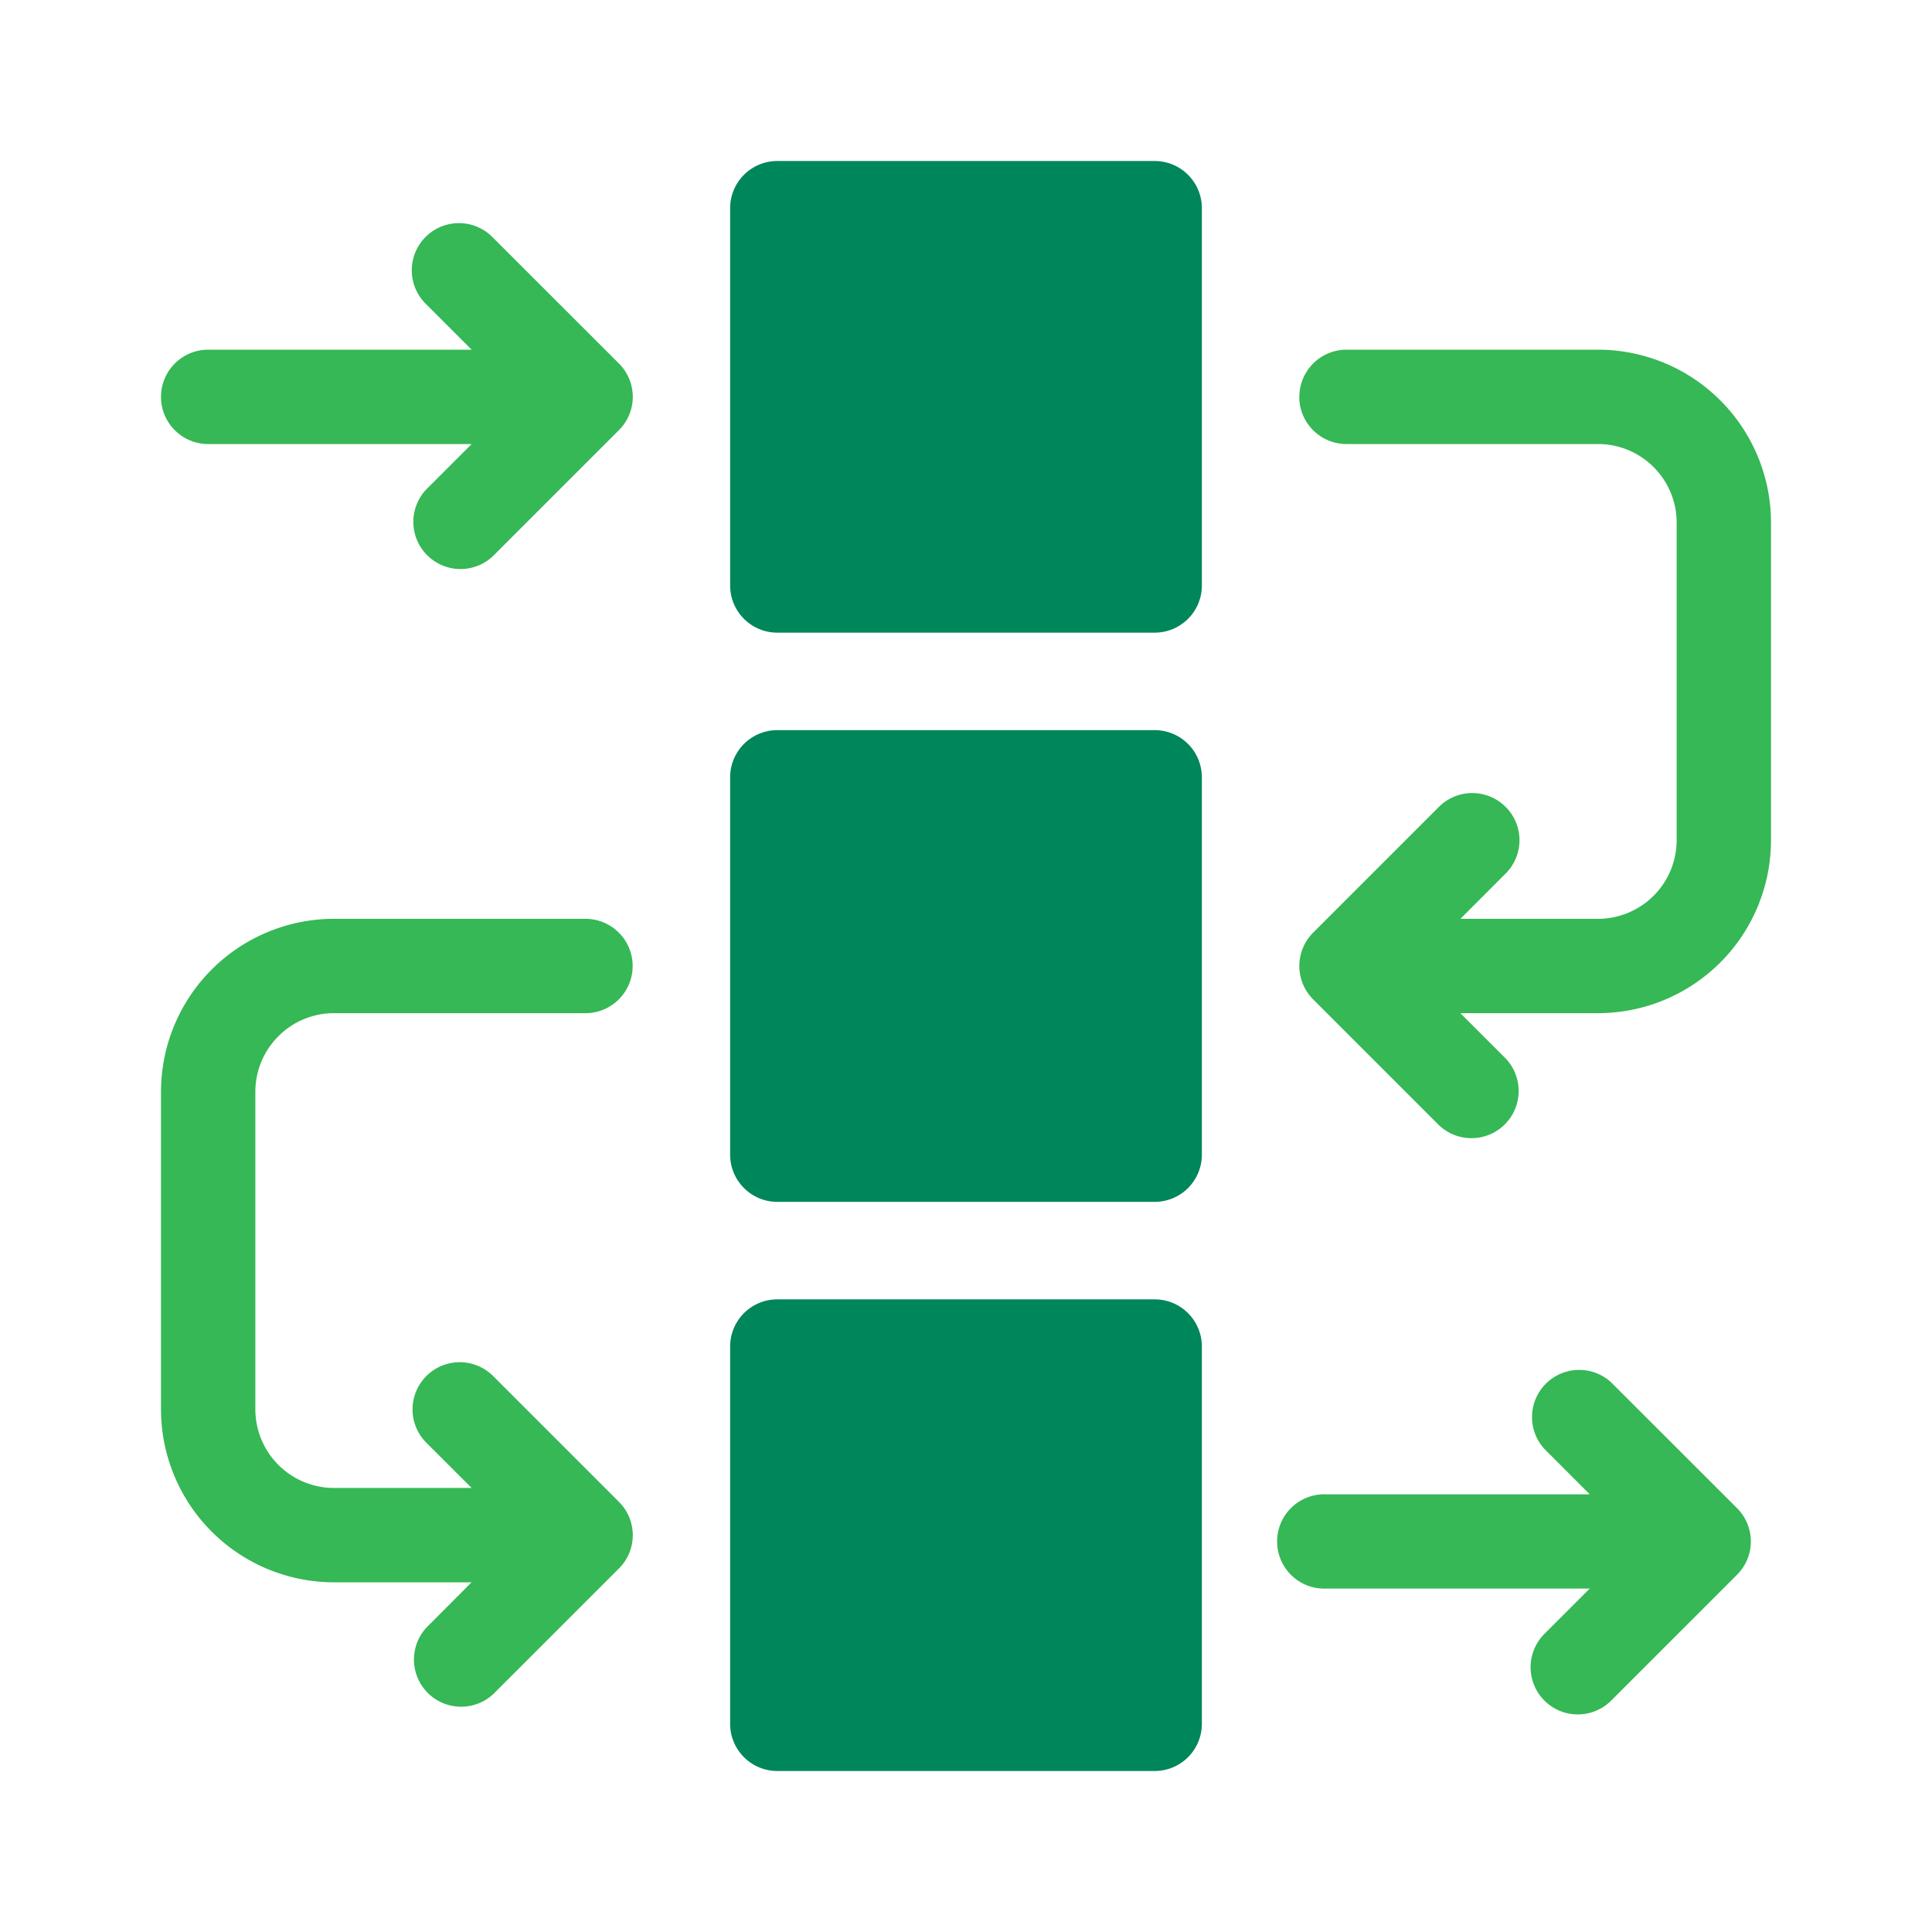
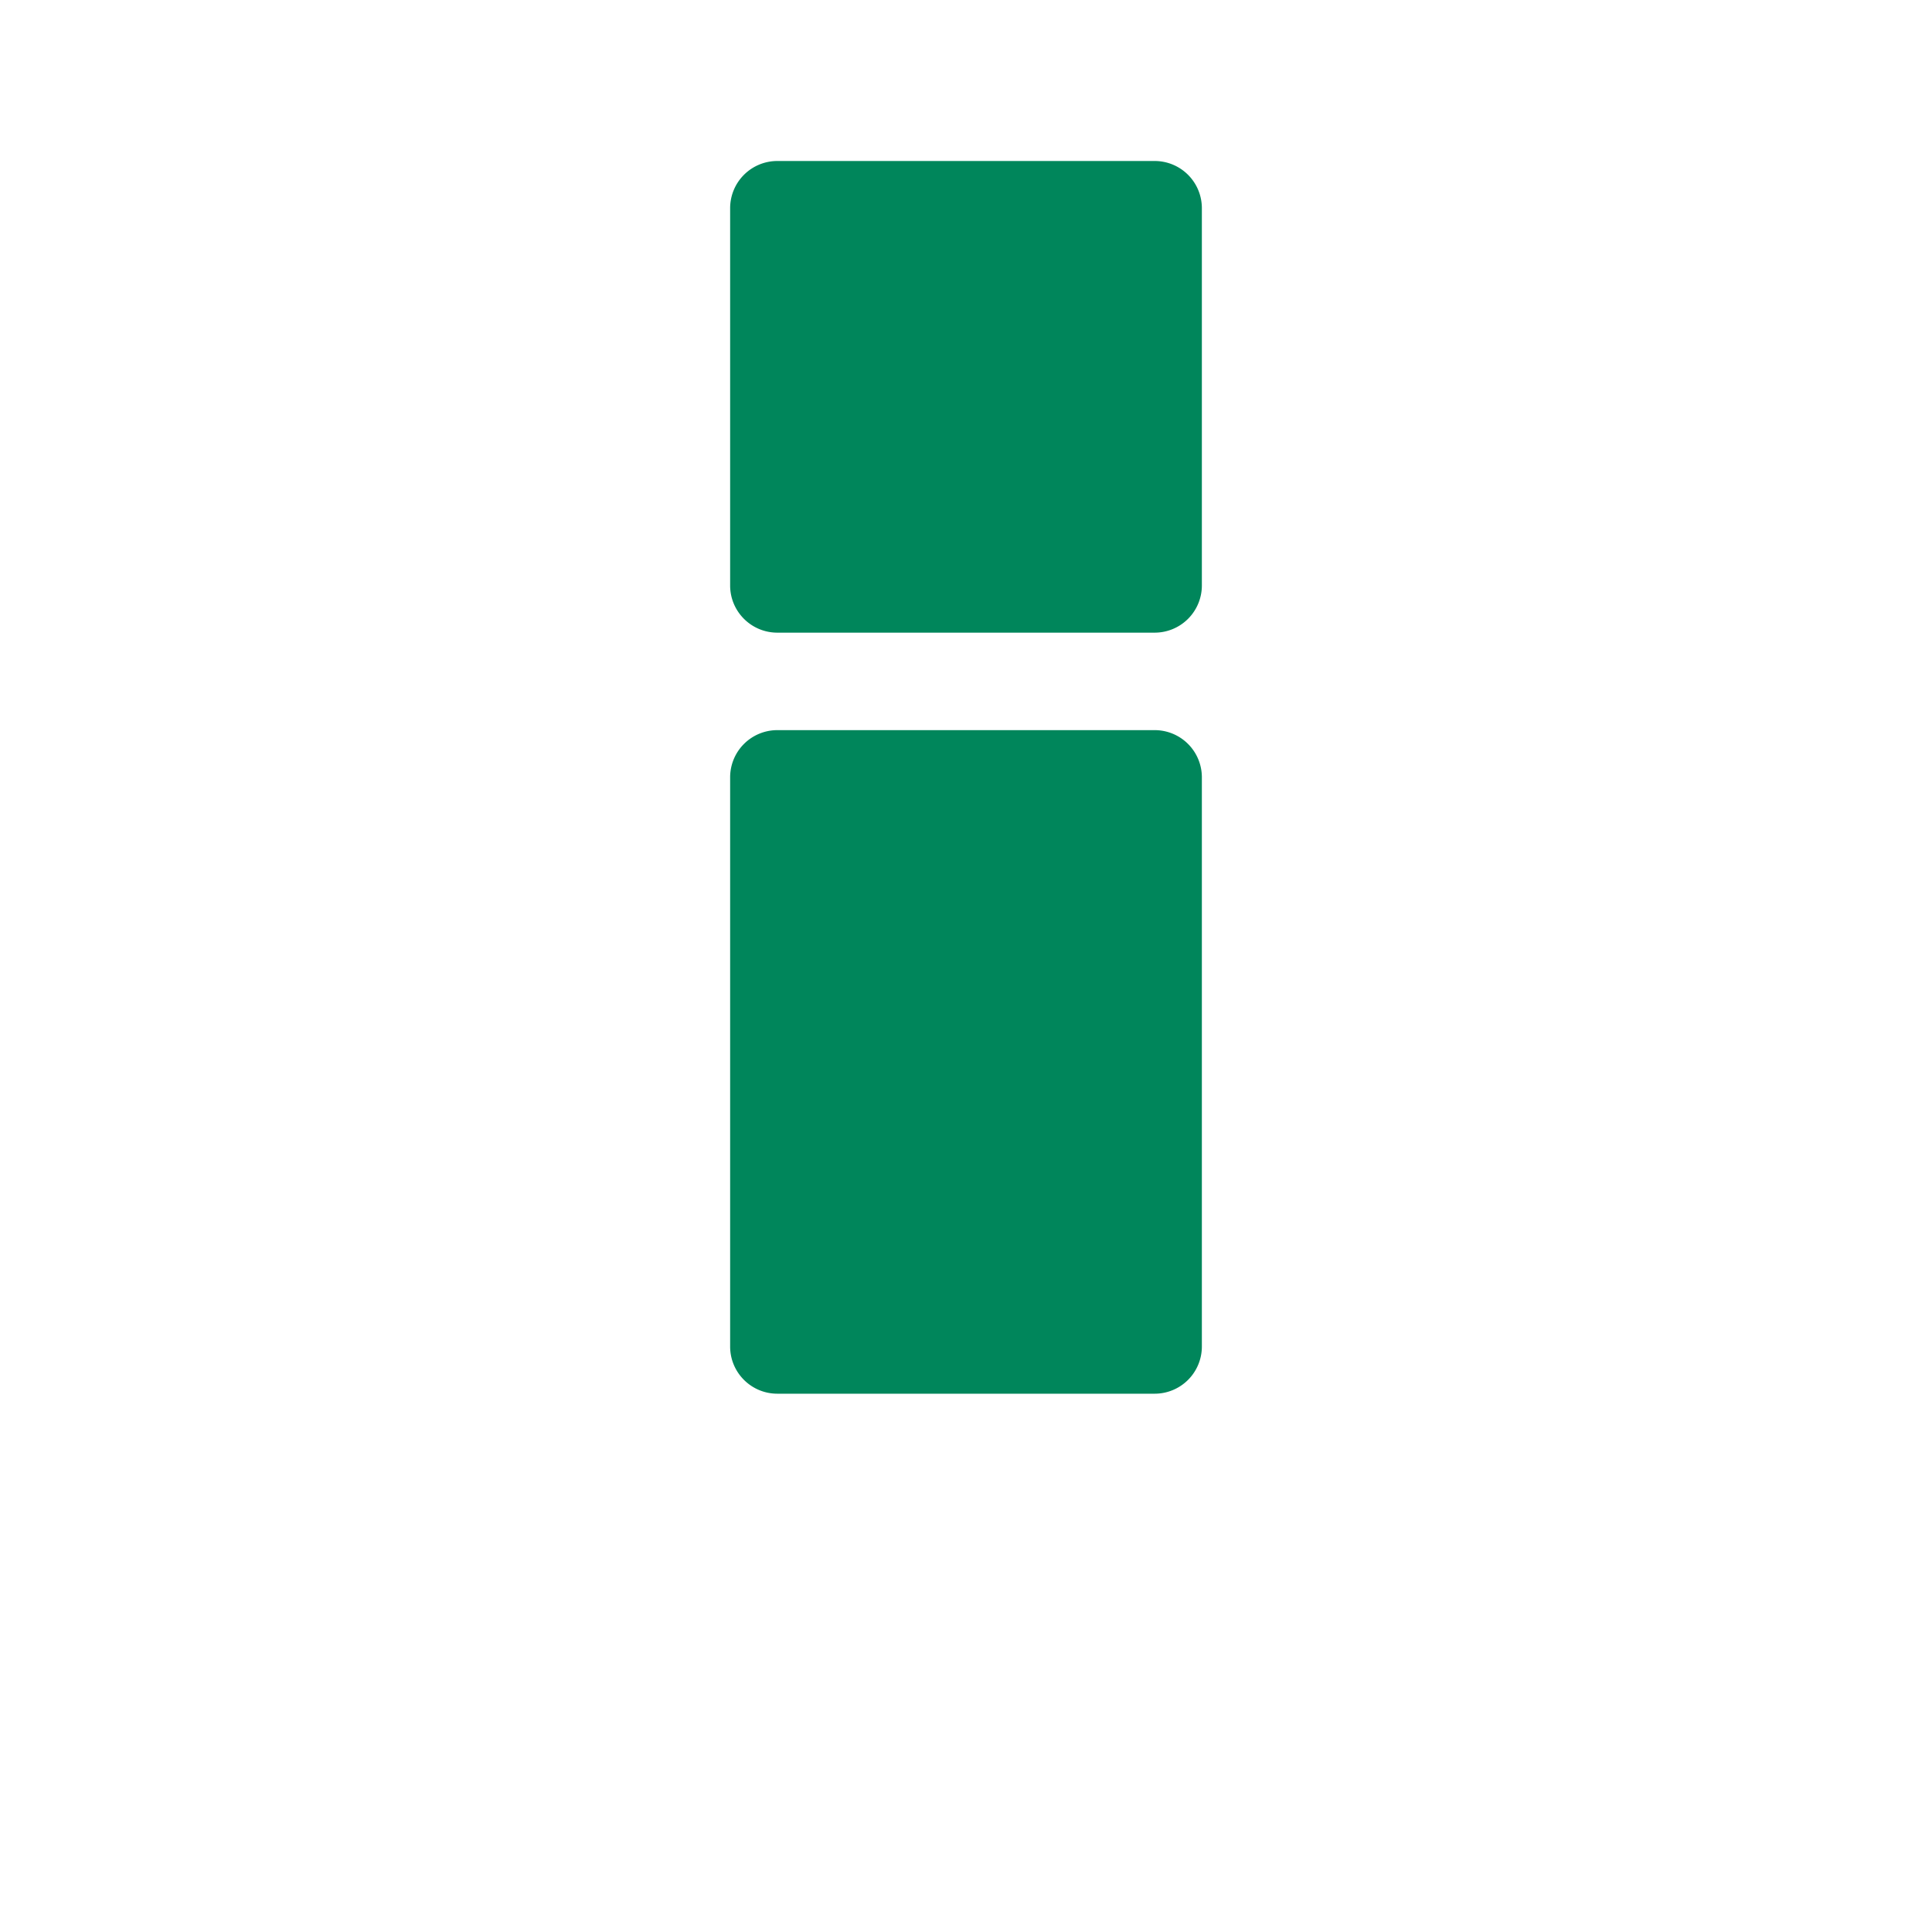
<svg xmlns="http://www.w3.org/2000/svg" width="24" height="24" fill="none" viewBox="0 0 24 24">
-   <path fill="#00865B" d="M9.07 16.727v4.687c0 .324.263.586.586.586h4.688a.586.586 0 0 0 .586-.586v-4.687a.586.586 0 0 0-.586-.586H9.656a.586.586 0 0 0-.586.586Zm5.274-7.657H9.656a.586.586 0 0 0-.586.586v4.688c0 .323.263.586.586.586h4.688a.586.586 0 0 0 .586-.586V9.656a.586.586 0 0 0-.586-.586ZM9.07 2.586v4.687c0 .324.263.586.586.586h4.688a.586.586 0 0 0 .586-.586V2.586A.586.586 0 0 0 14.344 2H9.656a.586.586 0 0 0-.586.586Z" />
-   <path fill="#35B855" d="M16.14 4.93c0 .323.263.586.587.586h3.125c.538 0 .976.438.976.976v3.946a.978.978 0 0 1-.976.976h-1.71l.561-.562a.584.584 0 0 0 0-.829.586.586 0 0 0-.828 0l-1.563 1.563a.586.586 0 0 0 0 .828l1.563 1.563a.586.586 0 0 0 .828-.829l-.562-.562h1.71A2.15 2.15 0 0 0 22 10.437V6.492a2.15 2.15 0 0 0-2.148-2.148h-3.125a.586.586 0 0 0-.586.586Zm-8.452.414a.584.584 0 0 0 0-.829L6.125 2.953a.586.586 0 1 0-.828.829l.562.562H2.586a.586.586 0 0 0 0 1.172h3.273l-.562.562a.586.586 0 0 0 .828.829l1.563-1.563Zm13.889 14.219a.584.584 0 0 0 0-.829l-1.563-1.562a.586.586 0 0 0-.828.828l.562.563h-3.273a.586.586 0 1 0 0 1.171h3.273l-.563.563a.586.586 0 0 0 .83.828l1.562-1.562Zm-13.889-.078a.584.584 0 0 0 0-.829l-1.563-1.563a.586.586 0 0 0-.828.83l.562.561h-1.71a.978.978 0 0 1-.977-.976v-3.945c0-.539.438-.977.976-.977h3.125a.586.586 0 1 0 0-1.172H4.148A2.15 2.15 0 0 0 2 13.563v3.945a2.15 2.15 0 0 0 2.148 2.148h1.71l-.561.563a.586.586 0 0 0 .828.828l1.563-1.562Z" />
+   <path fill="#00865B" d="M9.07 16.727c0 .324.263.586.586.586h4.688a.586.586 0 0 0 .586-.586v-4.687a.586.586 0 0 0-.586-.586H9.656a.586.586 0 0 0-.586.586Zm5.274-7.657H9.656a.586.586 0 0 0-.586.586v4.688c0 .323.263.586.586.586h4.688a.586.586 0 0 0 .586-.586V9.656a.586.586 0 0 0-.586-.586ZM9.07 2.586v4.687c0 .324.263.586.586.586h4.688a.586.586 0 0 0 .586-.586V2.586A.586.586 0 0 0 14.344 2H9.656a.586.586 0 0 0-.586.586Z" />
</svg>